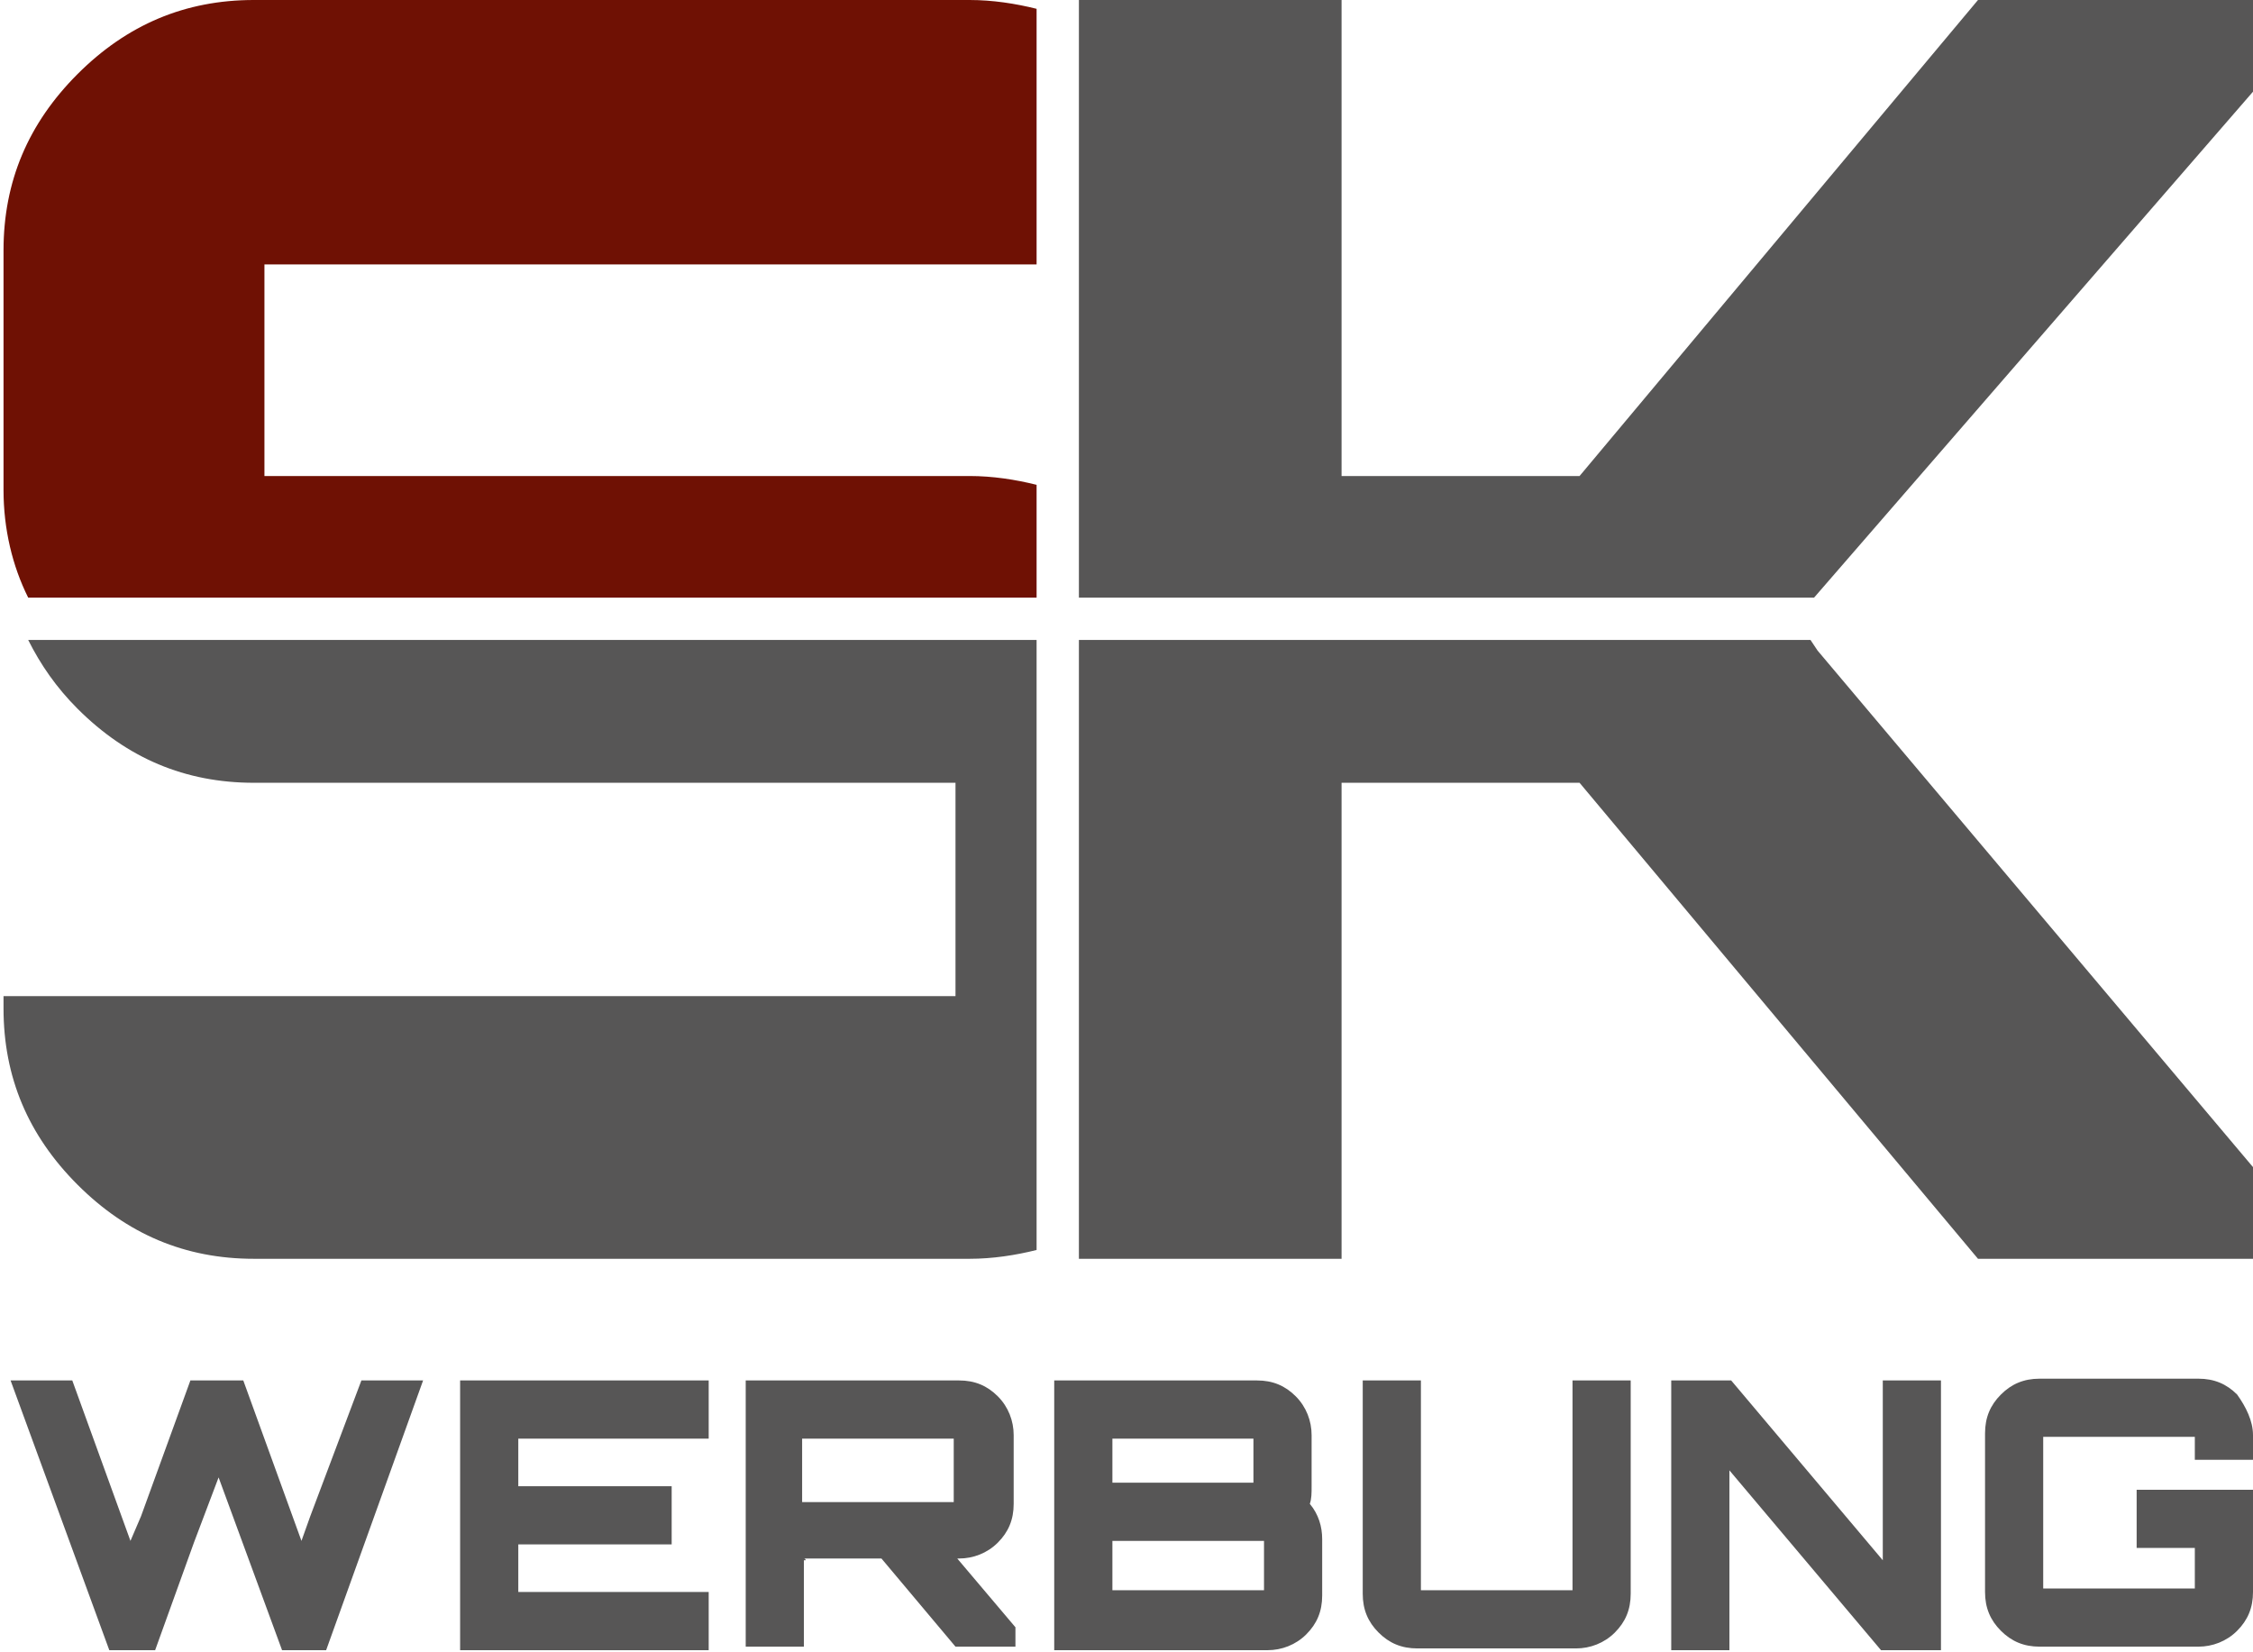
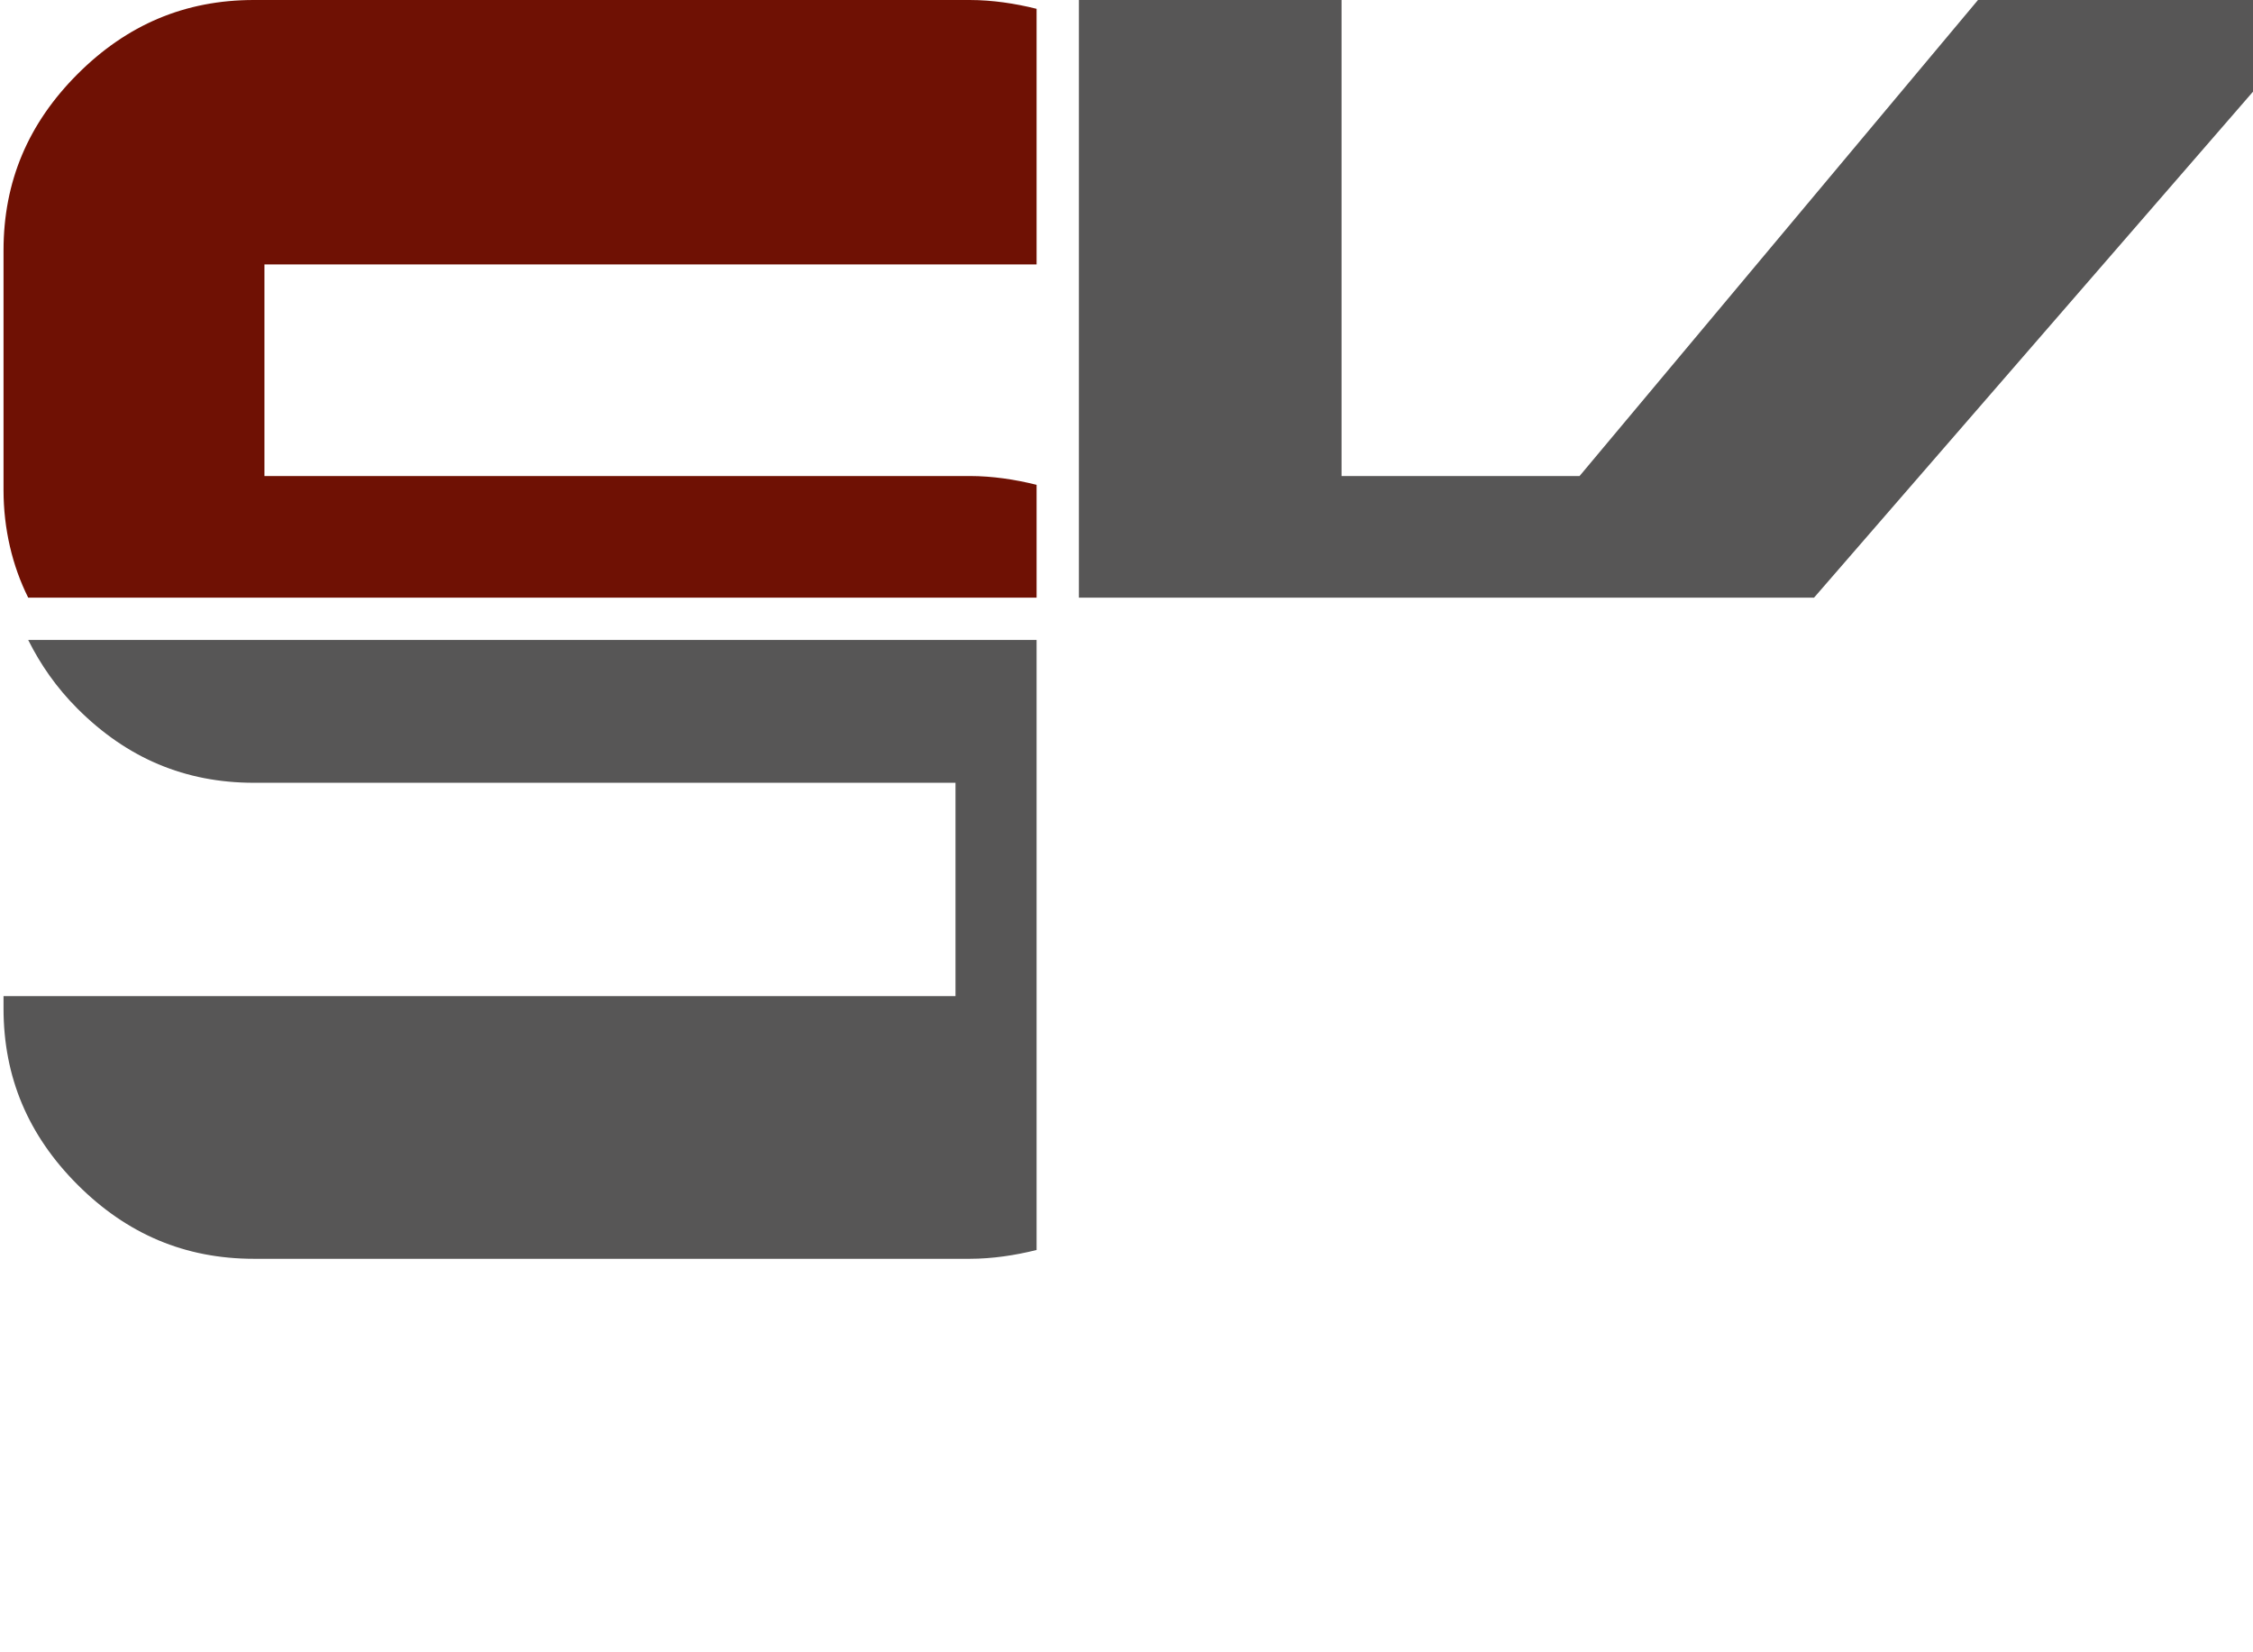
<svg xmlns="http://www.w3.org/2000/svg" version="1.1" id="Ebene_1" x="0px" y="0px" viewBox="0 0 127.8 93.7" style="enable-background:new 0 0 127.8 93.7;" xml:space="preserve">
  <style type="text/css">
	.st0{fill-rule:evenodd;clip-rule:evenodd;fill:#575656;}
	.st1{fill-rule:evenodd;clip-rule:evenodd;fill:#6F1104;}
	.st2{fill:#575656;}
</style>
  <polygon class="st0" points="102.9,33.9 127.8,5.2 127.8,0 112.2,0 89.6,27 76.1,27 76.1,0 61.2,0 61.2,33.9 " />
  <path class="st0" d="M42.4,56.5H0.2v0.7c0,3.9,1.4,7.2,4.2,10c2.8,2.8,6.1,4.2,10,4.2H55c1.3,0,2.6-0.2,3.8-0.5V36.3H1.6  c0.7,1.4,1.6,2.7,2.8,3.9c2.8,2.8,6.1,4.2,10,4.2H51h3.2v3.2v5.7v3.2H51L42.4,56.5L42.4,56.5z" />
-   <polygon class="st0" points="61.2,36.3 61.2,71.4 76.1,71.4 76.1,44.4 89.6,44.4 112.2,71.4 127.8,71.4 127.8,66.2 103.1,36.9   102.7,36.3 " />
  <path class="st1" d="M51,15h7.8V0.5C57.6,0.2,56.3,0,55,0H14.4c-3.9,0-7.2,1.4-10,4.2c-2.8,2.8-4.2,6.1-4.2,10v13.6  c0,2.2,0.5,4.3,1.4,6.1h57.2v-6.4C57.6,27.2,56.3,27,55,27H18.2H15v-3.2v-5.7V15h3.2H51z" />
-   <path class="st2" d="M127.8,81.4v1.4h-3.3v-1.3h-8.6v8.6h8.6v-2.3h-3.3v-3.3h6.6v5.8c0,0.9-0.3,1.6-0.9,2.2  c-0.6,0.6-1.4,0.9-2.2,0.9h-9c-0.9,0-1.6-0.3-2.2-0.9c-0.6-0.6-0.9-1.3-0.9-2.2v-9c0-0.9,0.3-1.6,0.9-2.2c0.6-0.6,1.3-0.9,2.2-0.9h9  c0.9,0,1.6,0.3,2.2,0.9C127.4,79.8,127.8,80.6,127.8,81.4 M106.8,88.5V78.3h3.3v15.3h-3.4l-8.6-10.2v10.2h-3.3V78.3h3.4L106.8,88.5z   M80.6,78.3v11.9h8.6V78.3h3.3v12.1c0,0.9-0.3,1.6-0.9,2.2c-0.6,0.6-1.4,0.9-2.2,0.9h-9c-0.9,0-1.6-0.3-2.2-0.9s-0.9-1.3-0.9-2.2  V78.3H80.6z M63.1,81.6v2.5h8v-2.5H63.1z M63.1,87.4v2.8h8.6v-2.8H63.1z M74.4,81.4v2.9c0,0.4,0,0.7-0.1,1c0.5,0.6,0.7,1.3,0.7,2  v3.2c0,0.9-0.3,1.6-0.9,2.2c-0.6,0.6-1.4,0.9-2.2,0.9H59.8V78.3h11.5c0.9,0,1.6,0.3,2.2,0.9C74.1,79.8,74.4,80.6,74.4,81.4z   M45.5,81.6v3.6h8.6v-3.6H45.5z M57.5,81.4v3.9c0,0.9-0.3,1.6-0.9,2.2c-0.6,0.6-1.4,0.9-2.2,0.9h-0.1l3.3,3.9v1.1h-3.4l-4.2-5  l-4.4,0c0,0,0.1,0,0.1,0.1c0,0,0,0-0.1,0v4.9h-3.3V78.3h12.1c0.9,0,1.6,0.3,2.2,0.9C57.2,79.8,57.5,80.6,57.5,81.4z M40.2,78.3v3.3  H29.4v2.7h8.7v3.3h-8.7v2.7h10.8v3.3H26.1V78.3H40.2z M20.5,78.3h3.5l-5.5,15.3h-2.5l-3.6-9.8l-1.4,3.7l-2.2,6.1H6.2L0.6,78.3h3.5  l3.3,9.1L8,86l2.8-7.7h3l3.3,9.1l0.5-1.4L20.5,78.3z" />
</svg>